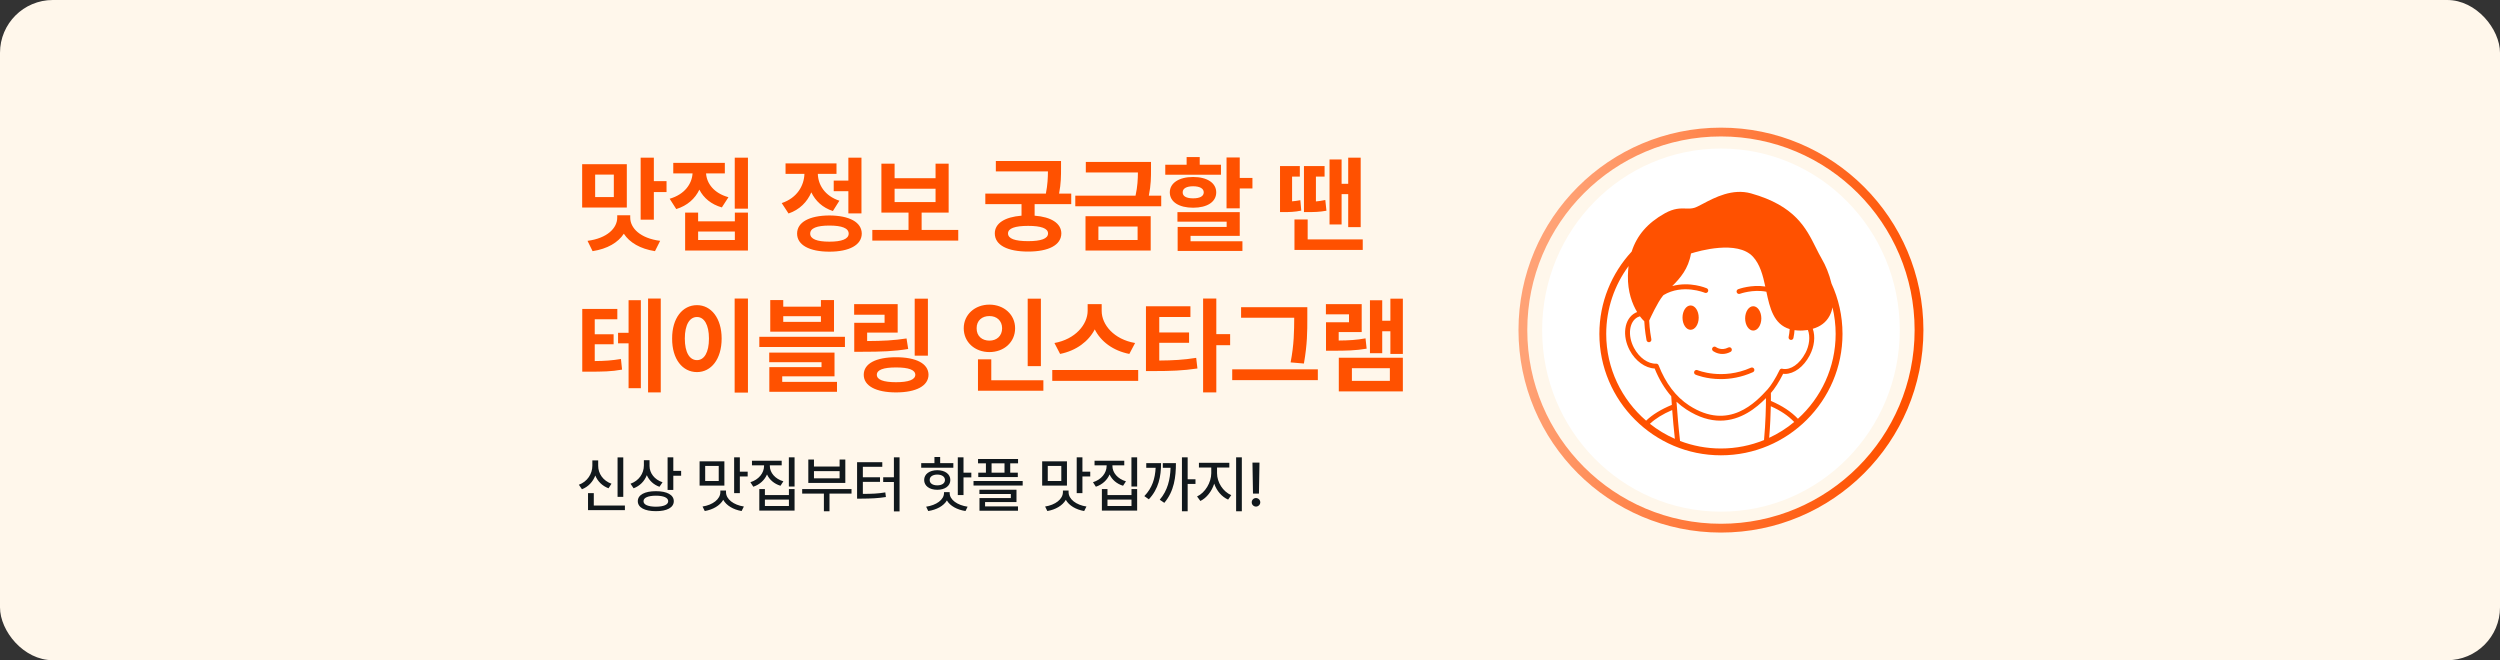
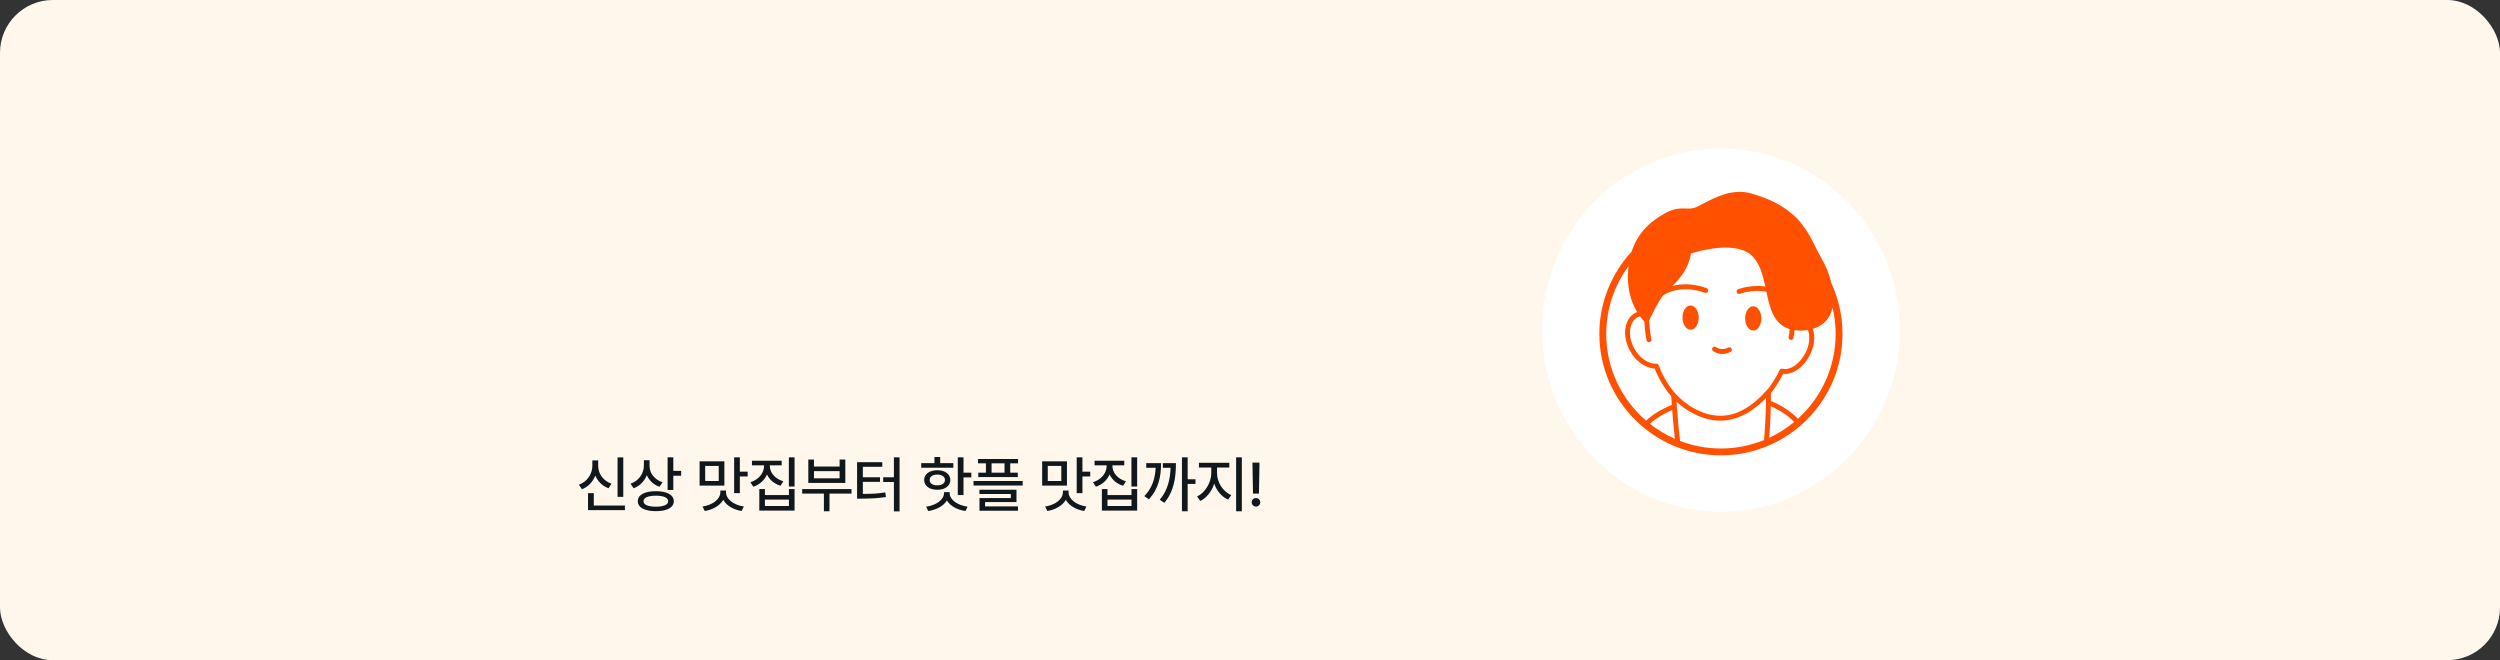
<svg xmlns="http://www.w3.org/2000/svg" width="568" height="150" viewBox="0 0 568 150" fill="none">
  <rect x="0" y="0" width="568" height="150" fill="#333333" stroke="none" />
  <rect width="568" height="150" rx="12" fill="#FFF7EB" />
  <rect x="103" width="361" height="150" rx="12" fill="#FFF7EB" />
-   <path d="M142.414 37.305V47.148H132.266V37.305H142.414ZM135.219 39.672V44.781H139.461V39.672H135.219ZM148.555 35.828V41.148H151.438V43.633H148.555V49.914H145.555V35.828H148.555ZM143.188 49.445C143.188 51.812 145.438 54.133 149.984 54.719L148.812 57.062C145.473 56.547 143.035 55.105 141.734 53.102C140.434 55.105 137.996 56.547 134.633 57.062L133.484 54.719C137.984 54.133 140.234 51.812 140.234 49.445V48.906H143.188V49.445ZM164.684 37V39.391H160.419C160.559 41.641 162.165 43.891 165.505 44.805L164.005 47.125C161.567 46.434 159.856 44.969 158.895 43.094C157.923 45.121 156.177 46.727 153.645 47.5L152.145 45.156C155.544 44.172 157.196 41.805 157.348 39.391H152.966V37H164.684ZM169.934 35.828V47.406H166.934V35.828H169.934ZM158.614 48.297V50.289H166.958V48.297H169.934V56.922H155.661V48.297H158.614ZM158.614 54.531H166.958V52.609H158.614V54.531ZM195.725 35.828V48.484H192.748V43.445H189.42V41.031H192.748V35.828H195.725ZM188.436 48.953C192.983 48.977 195.772 50.477 195.795 53.078C195.772 55.656 192.983 57.18 188.436 57.18C183.889 57.18 181.1 55.656 181.1 53.078C181.1 50.477 183.889 48.977 188.436 48.953ZM188.436 51.25C185.6 51.25 184.077 51.836 184.077 53.078C184.077 54.297 185.6 54.906 188.436 54.906C191.272 54.906 192.819 54.297 192.819 53.078C192.819 51.836 191.272 51.25 188.436 51.25ZM190.053 37.117V39.508H185.811C185.881 41.992 187.381 44.5 190.709 45.602L189.233 47.945C186.877 47.184 185.26 45.637 184.334 43.703C183.385 45.883 181.686 47.641 179.155 48.508L177.608 46.141C181.112 44.969 182.682 42.18 182.764 39.508H178.475V37.117H190.053ZM217.714 52.234V54.672H198.191V52.234H206.417V48.297H200.253V37.188H203.253V40.492H212.558V37.188H215.534V48.297H209.394V52.234H217.714ZM203.253 45.906H212.558V42.883H203.253V45.906ZM241.067 36.578V38.266C241.067 39.859 241.067 41.711 240.622 43.984H243.387V46.375H235.067V49C238.852 49.293 241.114 50.734 241.137 53.031C241.114 55.68 238.255 57.156 233.591 57.156C228.88 57.156 226.02 55.68 226.02 53.031C226.02 50.734 228.282 49.305 232.091 49V46.375H223.864V43.984H237.622C238.02 41.945 238.079 40.387 238.091 38.945H226.255V36.578H241.067ZM233.591 51.32C230.591 51.32 229.02 51.883 229.02 53.031C229.02 54.227 230.591 54.789 233.591 54.789C236.544 54.789 238.114 54.227 238.114 53.031C238.114 51.883 236.544 51.32 233.591 51.32ZM261.509 36.789V38.5C261.509 40.164 261.509 42.016 261.017 44.453H263.83V46.867H244.306V44.453H257.994C258.463 42.32 258.521 40.668 258.533 39.18H246.697V36.789H261.509ZM261.439 49.117V56.922H246.627V49.117H261.439ZM249.556 51.461V54.531H258.463V51.461H249.556ZM281.67 35.781V40.422H284.553V42.812H281.67V47.336H278.67V35.781H281.67ZM281.67 48.203V53.594H270.491V54.812H282.28V57.016H267.561V51.555H278.694V50.359H267.514V48.203H281.67ZM277.405 37.422V39.695H264.748V37.422H269.6V35.688H272.577V37.422H277.405ZM271.077 40.211C274.264 40.211 276.327 41.57 276.327 43.703C276.327 45.883 274.264 47.195 271.077 47.195C267.889 47.195 265.78 45.883 265.78 43.703C265.78 41.57 267.889 40.211 271.077 40.211ZM271.077 42.32C269.6 42.32 268.686 42.812 268.709 43.703C268.686 44.617 269.6 45.062 271.077 45.062C272.553 45.062 273.491 44.617 273.491 43.703C273.491 42.812 272.553 42.32 271.077 42.32ZM304.812 36.227V41.758H306.312V35.828H309.148V51.602H306.312V44.102H304.812V50.992H302.07V36.227H304.812ZM295.32 37.727V40.117H293.562V45.742C294.137 45.695 294.758 45.613 295.438 45.484L295.648 47.852C294.078 48.18 292.883 48.18 291.758 48.18H290.82V37.727H295.32ZM300.945 37.727V40.117H298.977V45.766C299.621 45.707 300.324 45.613 301.109 45.438L301.367 47.875C299.727 48.18 298.484 48.18 297.242 48.18H296.258V37.727H300.945ZM309.617 54.391V56.781H294.102V49.867H297.102V54.391H309.617ZM140.258 70.195V72.539H135.125V75.938H139.414V78.211H135.125V82.031C137.41 82.019 139.098 81.891 141.078 81.562L141.336 83.977C138.898 84.422 136.836 84.445 133.719 84.445H132.289V70.195H140.258ZM150.125 67.828V89.156H147.242V67.828H150.125ZM145.602 68.203V88.195H142.812V78H140.422V75.609H142.812V68.203H145.602ZM169.934 67.828V89.203H166.911V67.828H169.934ZM158.356 69.328C161.567 69.328 163.958 72.281 163.958 76.922C163.958 81.609 161.567 84.539 158.356 84.539C155.075 84.539 152.684 81.609 152.708 76.922C152.684 72.281 155.075 69.328 158.356 69.328ZM158.356 72.023C156.692 72.023 155.591 73.758 155.591 76.922C155.591 80.109 156.692 81.82 158.356 81.82C159.973 81.82 161.075 80.109 161.075 76.922C161.075 73.758 159.973 72.023 158.356 72.023ZM177.955 68.18V69.68H186.509V68.18H189.486V75.352H175.002V68.18H177.955ZM177.955 73.125H186.509V71.836H177.955V73.125ZM191.97 76.523V78.844H172.517V76.523H191.97ZM189.603 80.109V85.5H177.72V86.766H190.166V89.016H174.791V83.414H186.65V82.289H174.767V80.109H189.603ZM210.819 67.852V80.812H207.819V67.852H210.819ZM203.952 69.094V75.562H197.014V77.484C200.577 77.461 203.084 77.344 205.967 76.898L206.342 79.289C203.061 79.828 200.202 79.922 195.959 79.922H194.084V73.336H200.975V71.508H194.061V69.094H203.952ZM203.577 81.164C208.147 81.164 210.936 82.594 210.959 85.148C210.936 87.68 208.147 89.156 203.577 89.156C199.03 89.156 196.241 87.68 196.241 85.148C196.241 82.594 199.03 81.164 203.577 81.164ZM203.577 83.484C200.717 83.484 199.217 84.023 199.217 85.148C199.217 86.273 200.717 86.836 203.577 86.836C206.436 86.836 207.936 86.273 207.959 85.148C207.936 84.023 206.436 83.484 203.577 83.484ZM236.492 67.852V83.18H233.492V67.852H236.492ZM237.055 86.391V88.781H222.195V81.633H225.219V86.391H237.055ZM224.797 69.211C228.078 69.211 230.633 71.461 230.633 74.578C230.633 77.766 228.078 79.992 224.797 79.992C221.516 79.992 218.961 77.766 218.961 74.578C218.961 71.461 221.516 69.211 224.797 69.211ZM224.797 71.812C223.133 71.789 221.867 72.844 221.891 74.578C221.867 76.359 223.133 77.391 224.797 77.391C226.414 77.391 227.68 76.359 227.68 74.578C227.68 72.844 226.414 71.789 224.797 71.812ZM250.302 70.641C250.302 73.758 253.067 77.109 257.895 77.93L256.583 80.414C252.868 79.676 250.102 77.59 248.731 74.836C247.313 77.566 244.548 79.664 240.856 80.414L239.567 77.93C244.302 77.086 247.091 73.734 247.114 70.641V69.094H250.302V70.641ZM258.598 84.07V86.531H239.075V84.07H258.598ZM270.463 69.586V72.023H263.384V75.539H270.158V77.883H263.384V81.914C266.443 81.891 268.927 81.762 271.775 81.305L272.056 83.719C268.798 84.211 265.892 84.305 262.166 84.305H260.361V69.586H270.463ZM276.345 67.828V75.914H279.486V78.422H276.345V89.156H273.345V67.828H276.345ZM297.022 69.797V72.352C297.022 75.281 297.022 78.188 296.248 82.594L293.225 82.336C294.022 78.234 294.022 75.188 294.045 72.352V72.188H281.975V69.797H297.022ZM299.413 83.906V86.367H279.959V83.906H299.413ZM318.73 67.852V80.414H315.894V75.258H314.042V80.25H311.253V68.227H314.042V72.867H315.894V67.852H318.73ZM318.73 81.281V88.922H304.175V81.281H318.73ZM307.152 83.648V86.531H315.777V83.648H307.152ZM309.378 69.094V75.445H304.152V77.367C306.484 77.344 308.218 77.25 310.245 76.875L310.503 79.219C308.019 79.641 305.909 79.688 302.745 79.688H301.269V73.219H306.495V71.414H301.245V69.094H309.378Z" fill="#FF5100" />
  <path d="M141.609 103.926V112.895H140.311V103.926H141.609ZM141.979 114.85V115.902H133.598V112.047H134.91V114.85H141.979ZM135.908 105.812C135.895 107.604 137.043 109.244 138.93 109.9L138.26 110.939C136.845 110.413 135.799 109.374 135.252 108.041C134.712 109.463 133.652 110.604 132.217 111.158L131.52 110.133C133.447 109.422 134.582 107.658 134.582 105.812V104.596H135.908V105.812ZM147.575 105.867C147.575 107.48 148.696 108.971 150.529 109.572L149.831 110.598C148.491 110.126 147.487 109.169 146.96 107.959C146.42 109.333 145.381 110.406 143.952 110.939L143.255 109.9C145.169 109.217 146.277 107.59 146.29 105.758V104.555H147.575V105.867ZM152.976 103.912V106.988H154.753V108.082H152.976V111.309H151.677V103.912H152.976ZM149.025 111.596C151.54 111.596 153.085 112.43 153.085 113.865C153.085 115.314 151.54 116.148 149.025 116.135C146.482 116.148 144.909 115.314 144.909 113.865C144.909 112.43 146.482 111.596 149.025 111.596ZM149.025 112.621C147.247 112.621 146.195 113.086 146.208 113.865C146.195 114.672 147.247 115.109 149.025 115.123C150.788 115.109 151.814 114.672 151.814 113.865C151.814 113.086 150.788 112.621 149.025 112.621ZM164.58 104.814V110.324H158.947V104.814H164.58ZM160.218 105.867V109.285H163.295V105.867H160.218ZM168.093 103.912V107.166H169.871V108.26H168.093V112.033H166.795V103.912H168.093ZM164.949 111.801C164.935 113.428 166.685 114.727 169.009 115.082L168.49 116.107C166.63 115.786 165.058 114.877 164.32 113.564C163.561 114.877 161.982 115.786 160.123 116.107L159.617 115.082C161.914 114.727 163.664 113.428 163.664 111.801V111.445H164.949V111.801ZM174.907 105.867C174.907 107.385 176.096 108.807 177.983 109.354L177.327 110.365C175.898 109.935 174.818 108.998 174.264 107.795C173.711 109.08 172.617 110.099 171.147 110.584L170.491 109.559C172.391 108.971 173.581 107.48 173.595 105.867V105.73H170.846V104.678H177.6V105.73H174.907V105.867ZM180.526 103.912V110.543H179.227V103.912H180.526ZM173.786 111.117V112.484H179.241V111.117H180.526V116.012H172.514V111.117H173.786ZM173.786 114.959H179.241V113.51H173.786V114.959ZM193.465 111.117V112.143H188.461V116.162H187.189V112.143H182.254V111.117H193.465ZM184.934 104.404V106.004H190.758V104.404H192.057V109.723H183.648V104.404H184.934ZM184.934 108.684H190.758V107.043H184.934V108.684ZM204.38 103.912V116.189H203.095V109.504H200.661V108.438H203.095V103.912H204.38ZM200.456 105.006V106.059H196.04V108.438H199.937V109.477H196.04V112.211C198.091 112.204 199.513 112.156 201.14 111.869L201.277 112.922C199.499 113.209 197.954 113.277 195.685 113.291H194.728V105.006H200.456ZM216.599 105.225V106.264H209.298V105.225H212.306V103.83H213.605V105.225H216.599ZM212.949 106.824C214.713 106.838 215.916 107.713 215.916 109.053C215.916 110.393 214.713 111.281 212.949 111.281C211.171 111.281 209.968 110.393 209.968 109.053C209.968 107.713 211.171 106.838 212.949 106.824ZM212.949 107.822C211.91 107.836 211.213 108.287 211.226 109.053C211.213 109.818 211.91 110.27 212.949 110.27C213.988 110.27 214.685 109.818 214.699 109.053C214.685 108.287 213.988 107.836 212.949 107.822ZM218.91 103.912V107.385H220.687V108.465H218.91V112.484H217.611V103.912H218.91ZM215.765 112.006C215.752 113.551 217.515 114.781 219.839 115.123L219.361 116.107C217.467 115.813 215.875 114.966 215.136 113.701C214.378 114.966 212.792 115.813 210.898 116.107L210.42 115.123C212.73 114.781 214.48 113.551 214.48 112.006V111.814H215.765V112.006ZM231.302 104.281V105.266H229.524V107.385H231.247V108.383H222.264V107.385H224.001V105.266H222.21V104.281H231.302ZM232.354 109.285V110.311H221.184V109.285H232.354ZM230.946 111.268V114.07H223.809V115.055H231.288V116.039H222.538V113.154H229.661V112.238H222.524V111.268H230.946ZM225.286 107.385H228.225V105.266H225.286V107.385ZM242.413 104.814V110.324H236.78V104.814H242.413ZM238.052 105.867V109.285H241.128V105.867H238.052ZM245.927 103.912V107.166H247.704V108.26H245.927V112.033H244.628V103.912H245.927ZM242.782 111.801C242.769 113.428 244.519 114.727 246.843 115.082L246.323 116.107C244.464 115.786 242.892 114.877 242.154 113.564C241.395 114.877 239.816 115.786 237.956 116.107L237.45 115.082C239.747 114.727 241.497 113.428 241.497 111.801V111.445H242.782V111.801ZM252.741 105.867C252.741 107.385 253.93 108.807 255.817 109.354L255.161 110.365C253.732 109.935 252.652 108.998 252.098 107.795C251.544 109.08 250.451 110.099 248.981 110.584L248.325 109.559C250.225 108.971 251.414 107.48 251.428 105.867V105.73H248.68V104.678H255.434V105.73H252.741V105.867ZM258.36 103.912V110.543H257.061V103.912H258.36ZM251.62 111.117V112.484H257.075V111.117H258.36V116.012H250.348V111.117H251.62ZM251.62 114.959H257.075V113.51H251.62V114.959ZM269.836 103.912V108.889H271.613V109.955H269.836V116.162H268.537V103.912H269.836ZM263.793 105.225C263.793 108.287 263.232 111.076 261.017 113.441L259.992 112.717C261.783 110.857 262.432 108.745 262.562 106.291H260.429V105.225H263.793ZM267.17 105.225C267.17 108.328 266.787 111.582 264.531 114.248L263.492 113.537C265.31 111.411 265.857 108.909 265.953 106.291H264.189V105.225H267.17ZM276.512 107.521C276.512 109.572 277.852 111.691 279.739 112.498L279.028 113.51C277.586 112.874 276.437 111.527 275.87 109.887C275.303 111.637 274.147 113.127 272.725 113.824L271.973 112.799C273.819 111.938 275.186 109.627 275.2 107.521V106.223H272.397V105.143H279.302V106.223H276.512V107.521ZM282.145 103.912V116.162H280.846V103.912H282.145ZM286.156 105.102L286.033 112.143H284.68L284.557 105.102H286.156ZM285.363 115.096C284.83 115.096 284.379 114.658 284.393 114.125C284.379 113.592 284.83 113.154 285.363 113.154C285.883 113.154 286.334 113.592 286.334 114.125C286.334 114.658 285.883 115.096 285.363 115.096Z" fill="#11181C" />
-   <circle cx="391" cy="75" r="45" stroke="url(#paint0_linear_8249_22099)" stroke-width="2" />
  <ellipse cx="391" cy="74.999" rx="40.625" ry="41.25" fill="white" />
-   <path d="M390.998 102.68C405.824 102.68 417.843 90.676 417.843 75.868C417.843 61.06 405.824 49.056 390.998 49.056C376.172 49.056 364.153 61.06 364.153 75.868C364.153 90.676 376.172 102.68 390.998 102.68Z" fill="white" />
  <path d="M416.108 64.387C415.607 62.261 414.754 60.255 413.923 58.847C413.436 58.016 413.007 57.151 412.548 56.236C410.328 51.787 407.812 46.74 397.833 43.938C393.611 42.756 389.58 44.881 386.916 46.289C386.091 46.726 385.379 47.099 384.928 47.225C384.259 47.416 383.674 47.394 382.99 47.373C381.764 47.338 380.375 47.289 378.254 48.464C374.378 50.618 371.911 53.441 370.713 57.165C366.167 62.085 363.376 68.652 363.376 75.861C363.376 91.072 375.766 103.447 390.996 103.447C406.227 103.447 418.617 91.072 418.617 75.861C418.617 71.764 417.714 67.878 416.1 64.38L416.108 64.387ZM410.173 80.232C408.869 82.703 406.868 84.096 405.064 83.808C404.782 83.674 404.451 83.794 404.324 84.075C403.464 85.898 402.273 87.728 401.617 88.439C398.989 91.304 392.843 98.013 383.758 92.107C380.763 90.157 378.43 87.088 376.83 82.977C376.83 82.977 376.823 82.97 376.823 82.963C376.802 82.914 376.767 82.864 376.732 82.822C376.725 82.808 376.718 82.794 376.703 82.787C376.619 82.695 376.499 82.646 376.372 82.632C376.351 82.632 376.33 82.625 376.309 82.625C376.302 82.625 376.295 82.625 376.281 82.625C374.448 82.71 372.418 81.274 371.241 79.042C370.501 77.648 370.198 76.135 370.382 74.79C370.558 73.516 371.157 72.545 372.066 72.066C372.228 71.982 372.411 71.919 372.588 71.862C372.961 72.362 373.306 72.742 373.581 72.989C373.61 73.587 373.708 75.178 374.089 77.289C374.138 77.557 374.371 77.747 374.638 77.747C374.674 77.747 374.702 77.747 374.737 77.74C375.04 77.684 375.245 77.395 375.188 77.092C374.794 74.917 374.709 73.277 374.695 72.834C374.991 72.179 376.598 68.681 377.789 67.231C377.838 67.167 377.902 67.104 377.958 67.04C382.313 64.429 387.282 66.499 387.332 66.52C387.613 66.639 387.945 66.513 388.064 66.231C388.184 65.949 388.057 65.619 387.776 65.499C387.592 65.421 383.934 63.887 379.931 64.999C381.729 63.197 383.603 61.092 384.195 57.587C385.964 57.024 394.725 54.511 398.263 58.312C399.869 60.044 400.532 62.564 401.075 65.098C397.924 64.612 395.07 65.647 394.915 65.703C394.626 65.809 394.478 66.132 394.584 66.421C394.689 66.71 395.014 66.858 395.303 66.752C395.338 66.738 398.291 65.675 401.321 66.28C402.097 69.962 402.97 73.671 406.614 74.769C406.607 74.882 406.593 74.988 406.586 75.079C406.544 75.586 406.53 75.79 406.375 76.564C406.311 76.867 406.508 77.163 406.812 77.219C406.847 77.226 406.889 77.233 406.924 77.233C407.185 77.233 407.418 77.05 407.467 76.79C407.636 75.952 407.657 75.692 407.7 75.171C407.7 75.121 407.707 75.065 407.714 75.009C408.122 75.065 408.545 75.107 409.017 75.107C409.194 75.107 409.377 75.107 409.56 75.093C409.976 75.072 410.371 75.03 410.758 74.974C411.322 76.452 411.111 78.472 410.173 80.253V80.232ZM402.329 92.297C404.599 93.317 406.255 94.43 407.643 95.873C405.924 97.309 404.007 98.519 401.956 99.47C402.188 96.731 402.287 94.183 402.329 92.29V92.297ZM380.53 99.702C378.487 98.801 376.584 97.654 374.857 96.288C376.119 95.098 377.796 94.071 379.924 93.156C380.079 95.197 380.284 97.478 380.53 99.709V99.702ZM364.934 75.868C364.934 70.103 366.823 64.774 370.008 60.459C369.924 61.163 369.874 61.881 369.86 62.641C369.79 66.308 370.861 69.089 371.953 70.898C371.819 70.954 371.678 71.01 371.552 71.074C370.311 71.728 369.508 72.989 369.282 74.636C369.064 76.212 369.416 77.958 370.255 79.563C371.552 82.02 373.793 83.632 375.935 83.723C376.936 86.194 378.198 88.299 379.706 90.03C379.741 90.629 379.79 91.29 379.84 91.987C377.366 93.015 375.442 94.19 373.997 95.577C368.458 90.797 364.934 83.744 364.934 75.875V75.868ZM381.707 100.181C381.348 97.105 381.08 93.859 380.904 91.269C381.602 91.924 382.349 92.515 383.138 93.029C385.964 94.866 388.537 95.57 390.834 95.57C395.549 95.57 399.094 92.621 401.23 90.453C401.223 92.353 401.152 96.006 400.786 99.984C397.762 101.215 394.457 101.898 390.989 101.898C387.719 101.898 384.59 101.286 381.7 100.188L381.707 100.181ZM408.489 95.141C406.903 93.493 404.965 92.219 402.35 91.086C402.357 90.206 402.35 89.58 402.35 89.27C402.378 89.242 402.407 89.207 402.435 89.178C403.09 88.468 404.218 86.771 405.134 84.92C405.268 84.934 405.395 84.955 405.529 84.955C407.622 84.955 409.772 83.371 411.16 80.746C412.231 78.711 412.478 76.466 411.865 74.699C413.591 74.206 414.874 73.242 415.664 71.785C415.988 71.186 416.206 70.525 416.347 69.835C416.805 71.771 417.059 73.784 417.059 75.861C417.059 83.498 413.747 90.375 408.489 95.141Z" fill="#FF5100" />
  <path d="M391.328 80.422C391.87 80.422 392.498 80.303 393.174 79.951C393.449 79.81 393.555 79.472 393.414 79.198C393.273 78.923 392.935 78.817 392.66 78.958C391.109 79.761 389.939 78.909 389.883 78.867C389.643 78.677 389.291 78.719 389.101 78.965C388.91 79.205 388.953 79.556 389.199 79.747C389.249 79.782 390.08 80.422 391.328 80.422Z" fill="#FF5100" />
-   <path d="M397.806 83.541C391.322 86.434 385.726 84.118 385.67 84.097C385.388 83.977 385.056 84.111 384.937 84.393C384.817 84.674 384.944 84.998 385.233 85.125C385.381 85.188 387.643 86.131 390.976 86.131C393.07 86.131 395.586 85.758 398.264 84.561C398.546 84.435 398.673 84.104 398.546 83.822C398.419 83.541 398.088 83.414 397.806 83.541Z" fill="#FF5100" />
  <path d="M398.336 69.574C397.321 69.574 396.496 70.813 396.496 72.341C396.496 73.868 397.321 75.107 398.336 75.107C399.35 75.107 400.175 73.868 400.175 72.341C400.175 70.813 399.35 69.574 398.336 69.574Z" fill="#FF5100" />
  <path d="M385.945 72.165C385.945 70.637 385.12 69.399 384.105 69.399C383.09 69.399 382.266 70.637 382.266 72.165C382.266 73.692 383.09 74.931 384.105 74.931C385.12 74.931 385.945 73.692 385.945 72.165Z" fill="#FF5100" />
  <defs>
    <linearGradient id="paint0_linear_8249_22099" x1="350.286" y1="65.714" x2="433.143" y2="82.143" gradientUnits="userSpaceOnUse">
      <stop stop-color="#FFA276" />
      <stop offset="1" stop-color="#FF5100" />
    </linearGradient>
  </defs>
</svg>